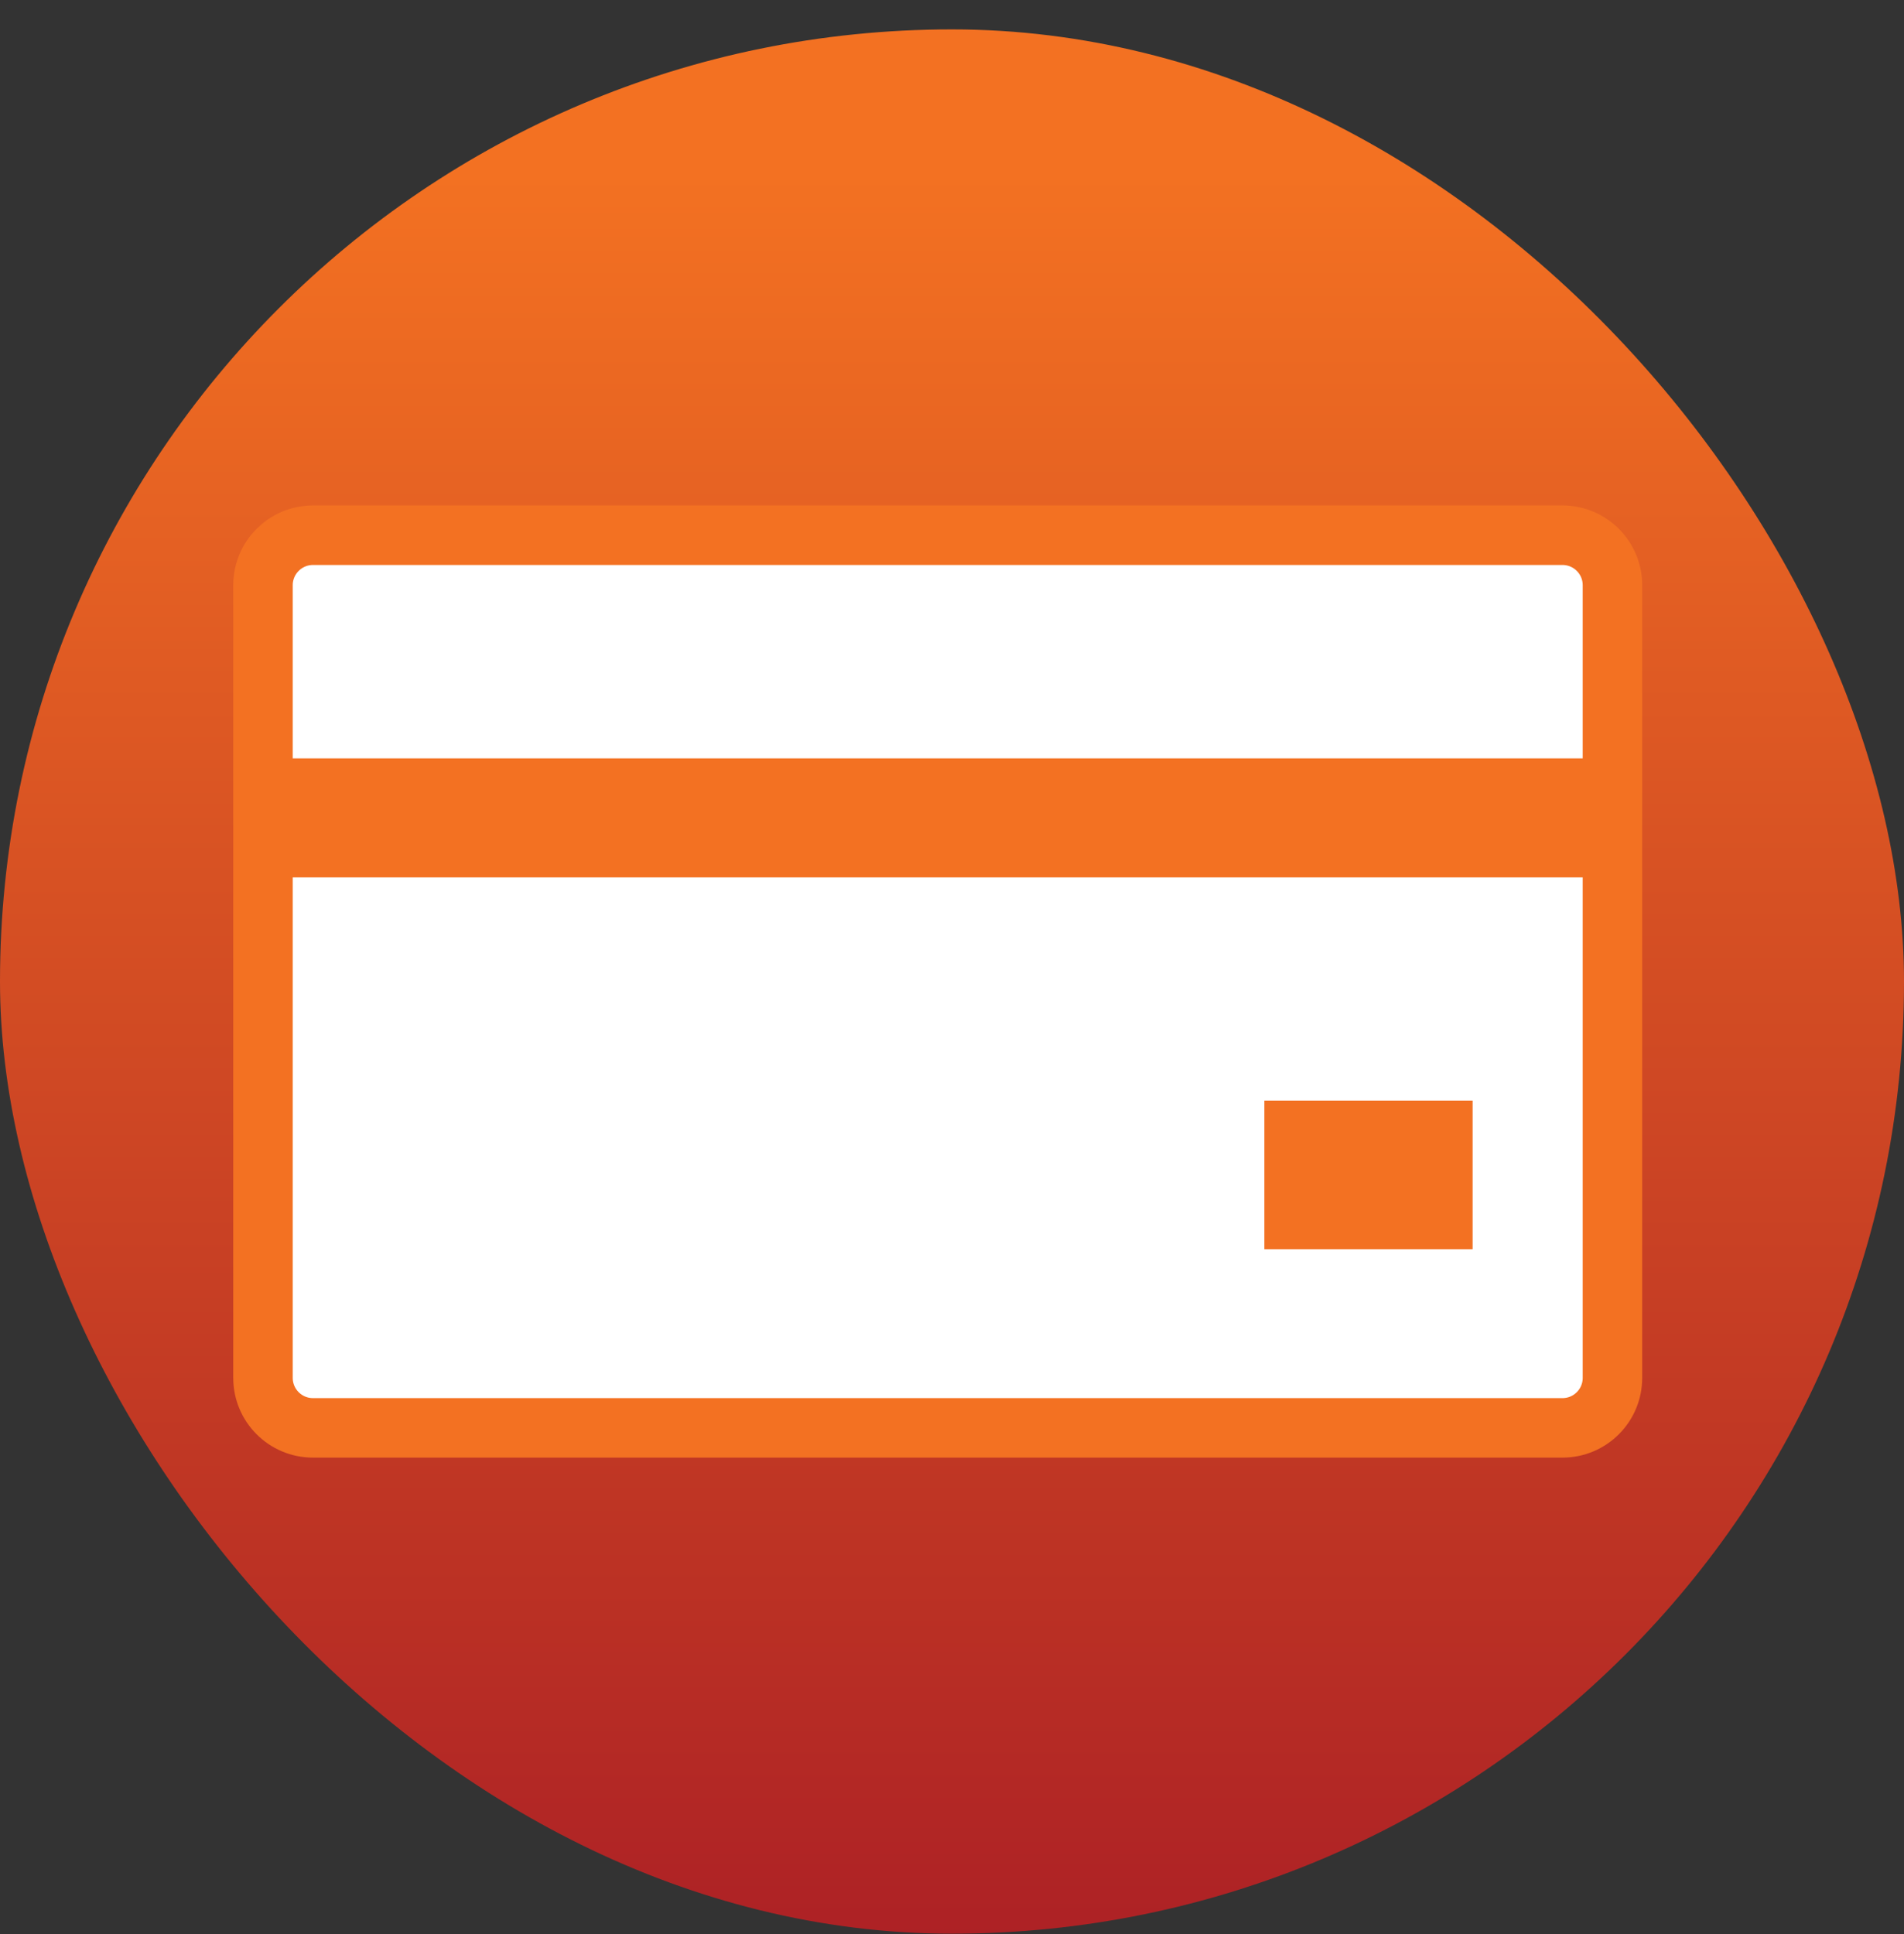
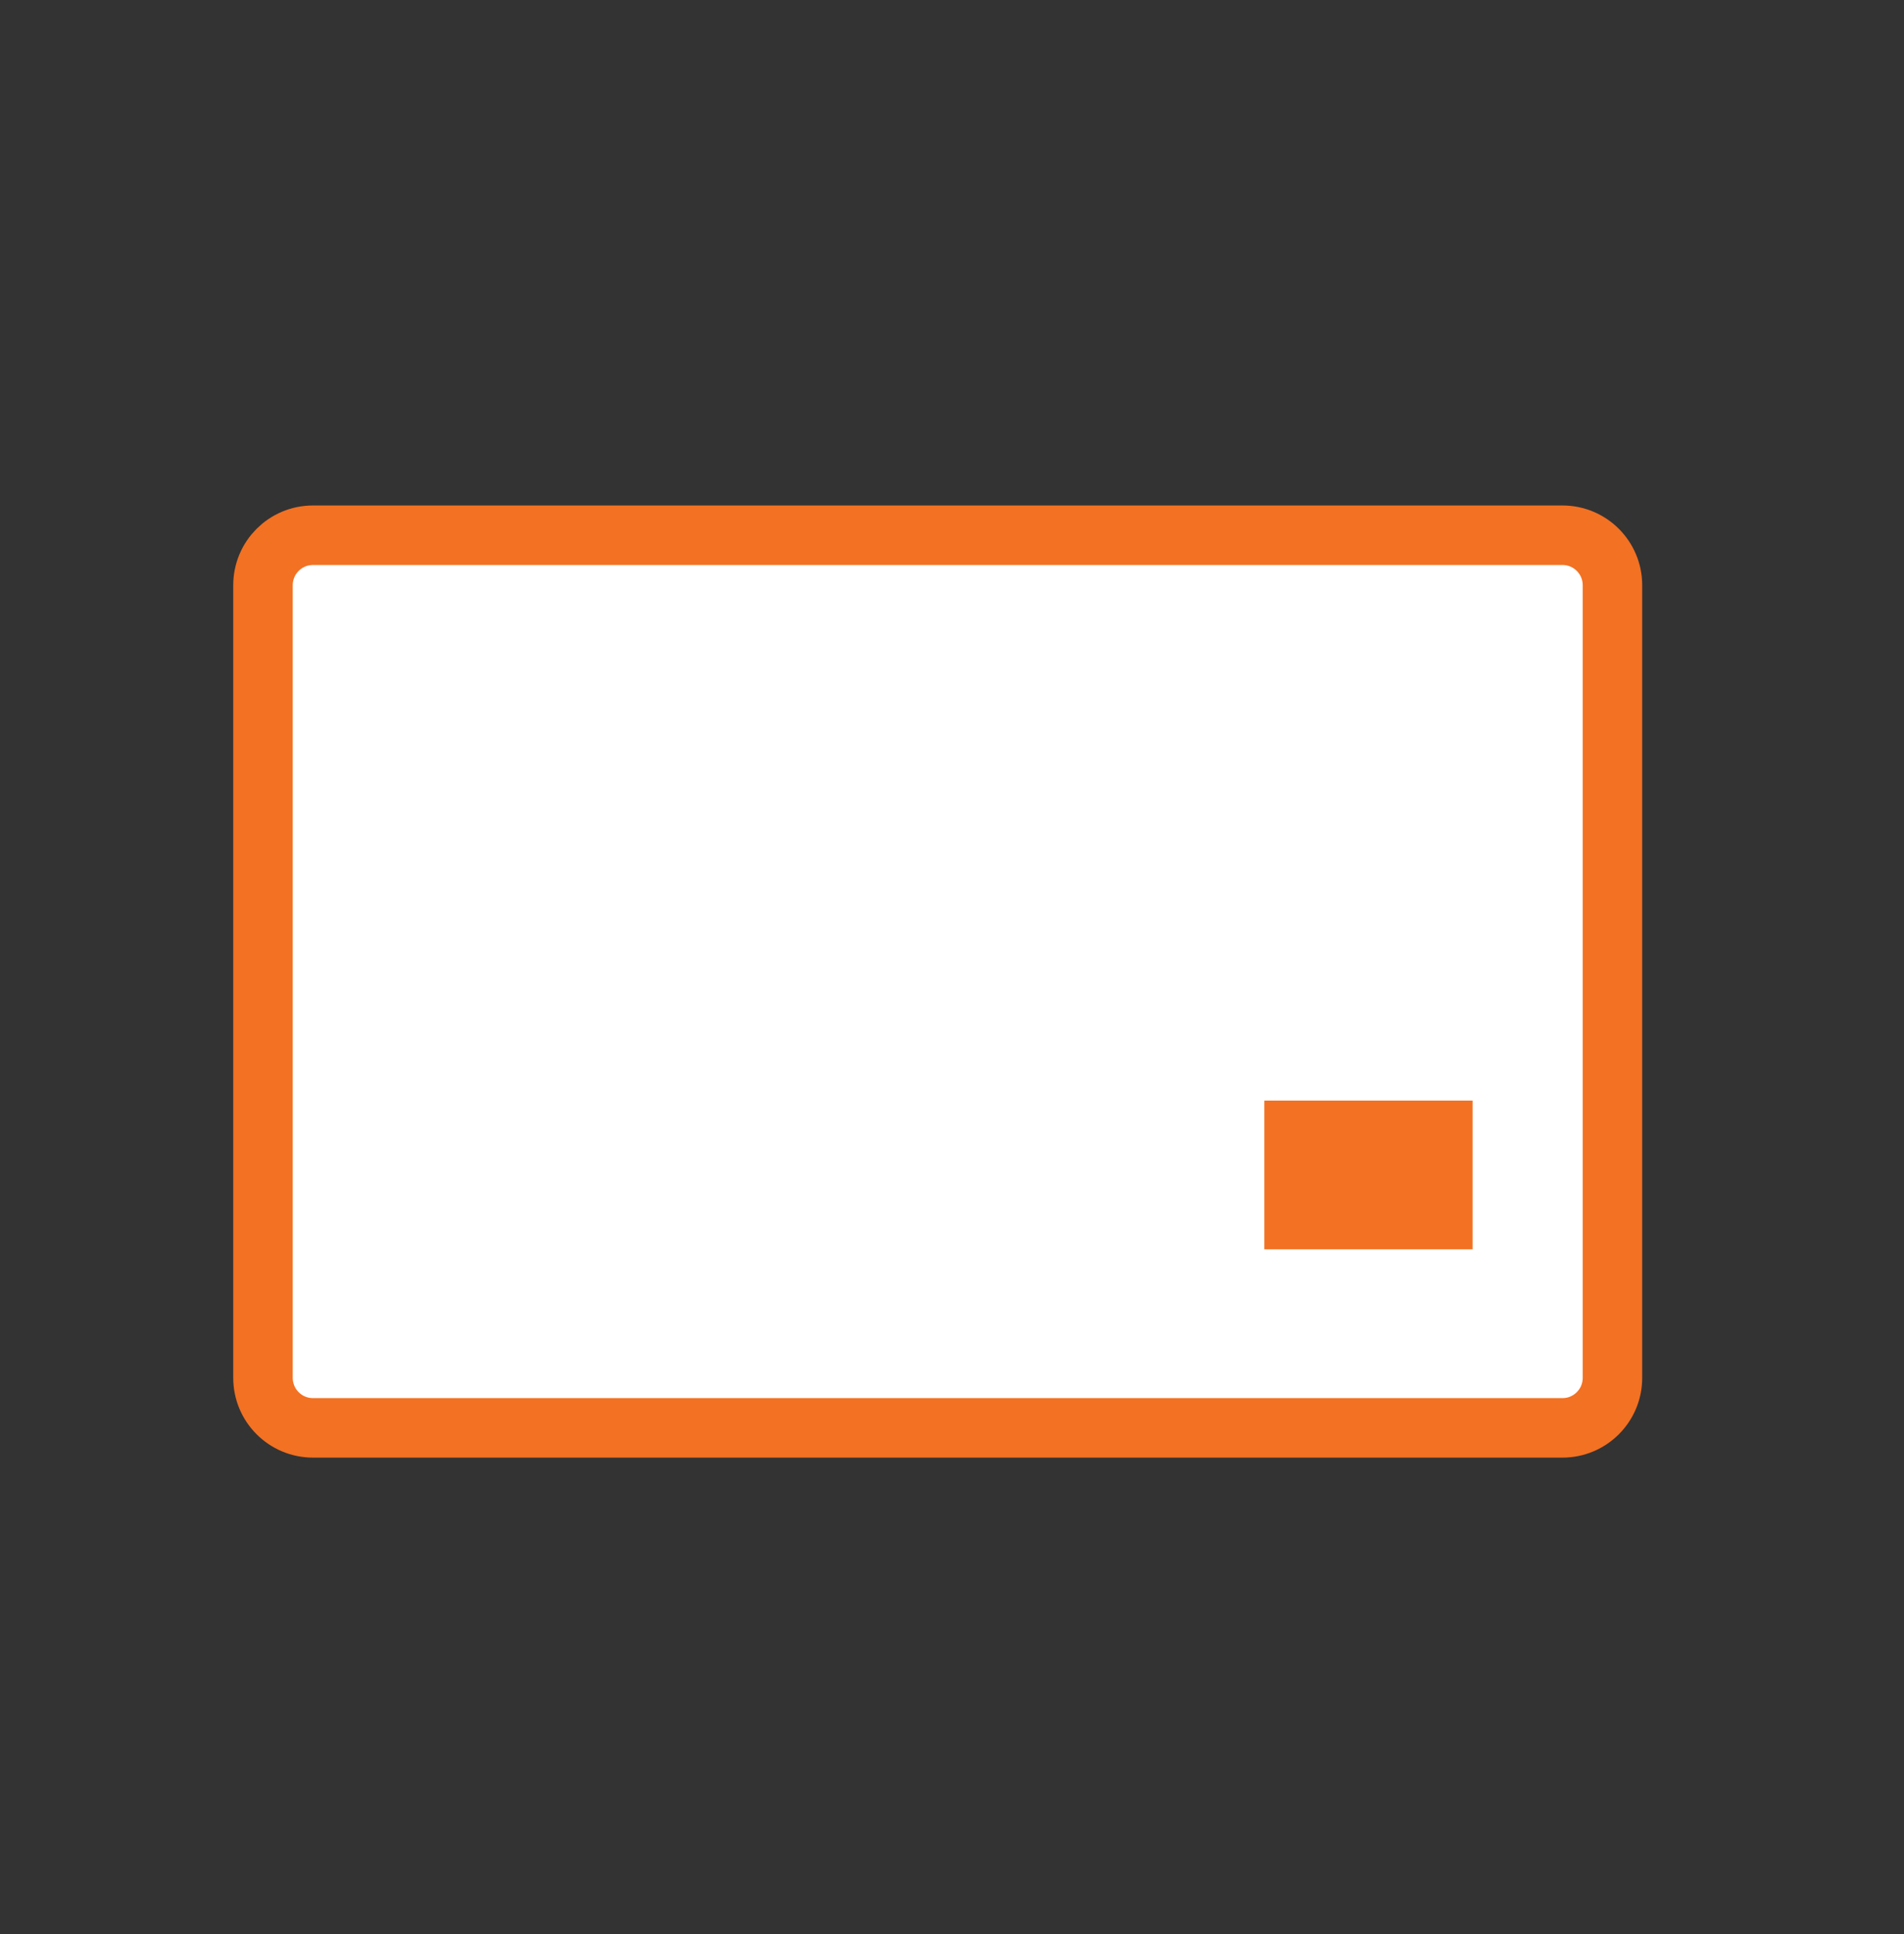
<svg xmlns="http://www.w3.org/2000/svg" width="64" height="65" viewBox="0 0 64 65">
  <rect x="0" y="0" width="64" height="65" fill="#333333" stroke="none" />
  <defs>
    <linearGradient id="viphozq2aa" x1="50%" x2="50%" y1="7.959%" y2="100%">
      <stop offset="0%" stop-color="#F37122" />
      <stop offset="100%" stop-color="#AD2125" />
    </linearGradient>
  </defs>
  <g fill="none" fill-rule="evenodd">
    <g>
      <g>
        <g>
          <g transform="translate(-770 -1531) translate(165 999) translate(0 532.988) translate(605)">
-             <path d="M0 0H64V64H0z" />
-             <rect width="64" height="64" fill="url(#viphozq2aa)" rx="32" />
            <g fill="#FFF" stroke="#F37122" stroke-linejoin="round">
              <path stroke-width="2" d="M2.52 0h42c.928 0 1.68.752 1.68 1.68v26.64c0 .928-.752 1.68-1.68 1.68h-42c-.928 0-1.68-.752-1.68-1.68V1.68C.84.752 1.592 0 2.52 0z" transform="translate(8 17)" />
-               <path stroke-width="4" d="M0.5 9.5L46.5 9.5" transform="translate(8 17)" />
              <path stroke-width="5" d="M34.5 21.5L41.5 21.5" transform="translate(8 17)" />
            </g>
          </g>
        </g>
      </g>
    </g>
  </g>
</svg>